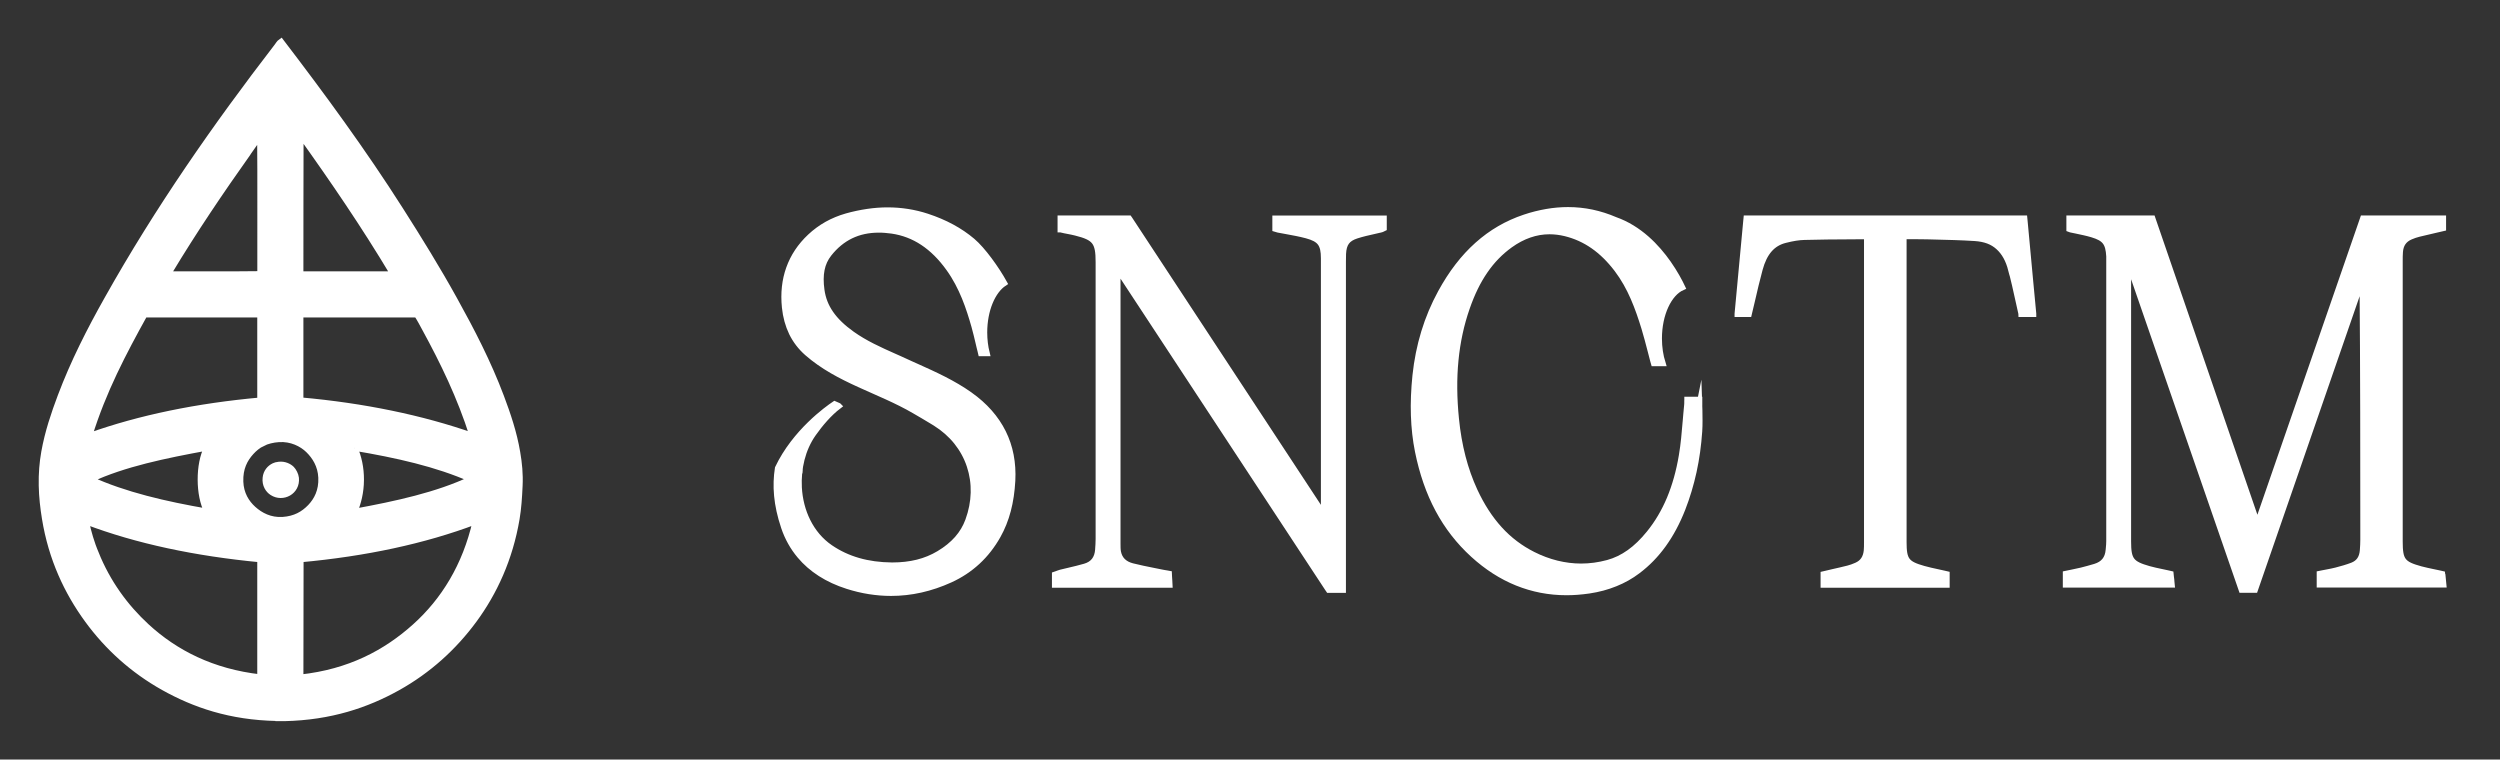
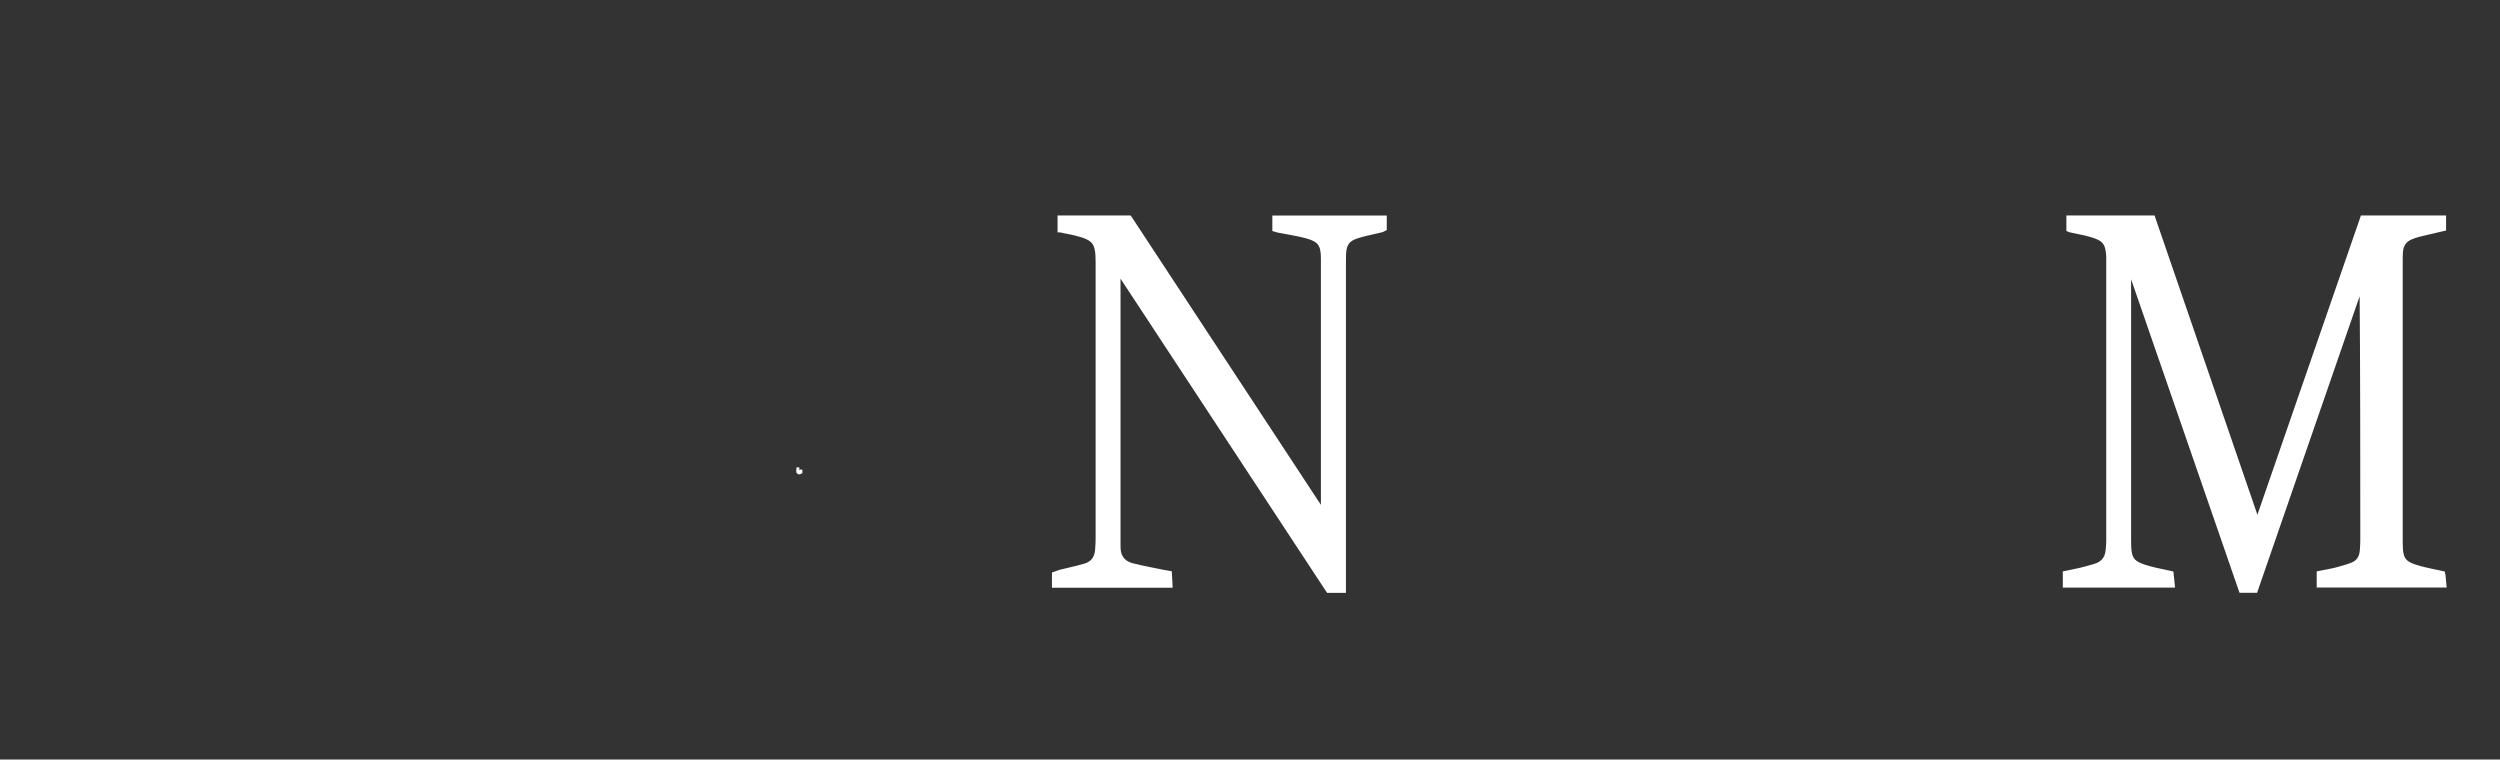
<svg xmlns="http://www.w3.org/2000/svg" id="Layer_1" data-name="Layer 1" viewBox="0 0 414.47 125.92">
  <rect x="0" y="0" width="414.47" height="125.92" fill="#333333" stroke="none" />
  <defs>
    <style>
      .cls-1 {
        fill: #fff;
        stroke: #fff;
        stroke-miterlimit: 10;
      }
    </style>
  </defs>
  <g id="Horizontal_Logotype" data-name="Horizontal Logotype">
    <g>
      <g>
-         <path class="cls-1" d="M333.46,44.74c.42,1.65.8,3.35,1.16,4.99.17.75.33,1.5.5,2.25,0,.03.02.06.02.08h1.95v-.04s-.5-5.28-.5-5.28l-.93-10.01-.05-.51h-46.06l-.05.51-.58,6.2-.85,9.1v.03s1.86,0,1.86,0c.18-.74.35-1.47.52-2.2.42-1.81.81-3.51,1.28-5.23.75-2.77,2.1-4.32,4.23-4.85,1.26-.32,2.27-.48,3.19-.5,2.51-.07,5.06-.09,7.53-.1.87,0,1.75-.01,2.62-.02h.02c.07,0,.14,0,.21,0v3.83c0,15.6,0,31.19,0,46.79v.15c0,.47,0,.91-.04,1.35-.12,1.22-.67,2.03-1.7,2.48-.49.22-.95.38-1.38.49-.86.22-1.74.42-2.59.61-.35.08-.71.16-1.06.25l-.43.1v1.73h20.4v-1.74l-.43-.1c-.38-.09-.76-.17-1.13-.25-.79-.17-1.53-.33-2.27-.54-2.85-.81-3.31-1.43-3.31-4.43,0-16.78,0-33.57,0-50.35,0-.12,0-.24.01-.37.31,0,.62,0,.92,0,.46,0,.92,0,1.37,0,.64,0,1.17,0,1.66.02l1.14.03c2.2.05,4.47.11,6.69.25,1.71.11,2.96.58,3.95,1.48,1.01.92,1.68,2.13,2.11,3.82ZM315.09,38.59h0s.06,0,.08,0c-.03,0-.06,0-.08,0Z" />
        <path class="cls-1" d="M405,96.31l-.07-.63v-.11s-.05-.4-.05-.4l-.39-.09c-.35-.08-.7-.15-1.05-.22-.73-.15-1.43-.3-2.11-.48-3.03-.83-3.49-1.43-3.49-4.61,0-15.5,0-31,0-46.5,0-.47,0-1,.04-1.52.09-1.23.66-2.05,1.75-2.52.46-.2.93-.36,1.39-.47.84-.21,1.71-.41,2.54-.6.35-.08.69-.16,1.04-.24l.43-.1v-1.6h-13.26l-.13.38-17.39,50.27-.03-.08-17.25-50.19-.13-.38h-13.76v1.75c.15.06.29.09.41.11.23.05.45.09.68.14.9.19,1.83.38,2.7.64,2.11.64,2.69,1.38,2.82,3.63.01.18,0,.37,0,.56,0,.08,0,.15,0,.23v5.21c0,13.74,0,27.47,0,41.21,0,.39-.03.78-.07,1.19,0,.1-.02.21-.03.31-.12,1.45-.86,2.35-2.25,2.77-.84.25-1.58.45-2.26.62-.48.12-.96.21-1.47.32-.23.05-.45.09-.68.14l-.44.09v1.78h17.55l-.06-.61v-.1s-.08-.65-.08-.65l-.04-.4-.39-.09c-.36-.08-.71-.15-1.07-.23-.75-.16-1.46-.3-2.15-.5-2.96-.84-3.44-1.49-3.44-4.59v-32.62s0-13.81,0-13.81l18.7,54.08.13.38h2.2l.13-.38,17.71-51.21c.13,14.94.13,29.92.13,43.24,0,.59-.03,1.21-.08,1.84-.1,1.26-.67,2.08-1.74,2.49-.86.33-1.76.58-2.67.82-.51.13-1.02.23-1.56.33-.24.05-.48.09-.73.14l-.45.09v1.77h20.5l-.06-.62Z" />
        <path class="cls-1" d="M229.24,36.23h-17.8v1.72c.14.05.28.08.4.1l.09.02c.45.09.9.17,1.36.25,1.1.2,2.25.41,3.33.7,2.26.61,2.87,1.43,2.87,3.83,0,14.17,0,28.57,0,42.52l-17.95-27.31-14.19-21.59-.17-.25h-11.35v1.81s.01,0,.02,0c.44.12.89.2,1.32.28.4.08.78.15,1.16.25,3.24.81,3.81,1.54,3.81,4.89v5.8c0,13.37,0,26.75,0,40.12,0,.56-.04,1.14-.08,1.71v.05c-.11,1.49-.82,2.41-2.19,2.81-.88.26-1.8.47-2.68.68-.45.1-.9.21-1.34.32-.15.04-.29.09-.42.14-.05.02-.1.04-.15.06l-.38.13v1.67h18.99l-.03-.59-.02-.32-.03-.46-.02-.44-.44-.08c-.11-.02-.21-.04-.31-.05-.2-.03-.36-.06-.53-.1-.46-.1-.93-.19-1.39-.28-1.12-.22-2.27-.46-3.39-.74-1.34-.34-2.14-1.13-2.38-2.35-.08-.42-.08-.86-.08-1.34v-.11c0-13.35,0-26.71,0-40.06v-5.49s34.85,53.01,34.85,53.01l.17.25h2.35v-7.41c0-15.67,0-31.34,0-47.01,0-.38,0-.83.02-1.29.08-1.7.68-2.53,2.22-3.03.96-.31,1.98-.54,2.97-.76.32-.07.64-.14.95-.22h.02c.18-.05.4-.1.59-.21v-1.63h-.19Z" />
        <path class="cls-1" d="M132.51,77.99c-.01.14-.01.29.01-.09,0,0,0,0,0,.01,0,.03,0,.05,0,.08Z" />
      </g>
-       <path class="cls-1" d="M160.8,65.49c-1.38-.98-2.84-1.82-4.34-2.59-1.49-.76-3.02-1.45-4.51-2.12-.32-.14-.64-.29-.96-.43-.32-.15-.64-.29-.96-.44-.3-.14-.6-.27-.9-.41s-.6-.27-.9-.4c-1.19-.53-2.4-1.07-3.58-1.67-1.18-.6-2.33-1.26-3.41-2.03-1.54-1.1-2.71-2.22-3.53-3.41-.83-1.19-1.32-2.46-1.52-3.88-.18-1.29-.18-2.42.02-3.42.2-1,.6-1.86,1.21-2.63,1.04-1.32,2.25-2.32,3.63-2.99,1.38-.67,2.93-1,4.63-1,.35,0,.71.01,1.07.04.37.03.74.07,1.11.12,1.87.27,3.58.92,5.15,1.96,1.57,1.04,3.01,2.47,4.32,4.3,1.11,1.54,1.95,3.19,2.62,4.82.67,1.64,1.17,3.27,1.6,4.78.13.45.25.92.36,1.38.12.46.23.92.33,1.38.05.21.1.43.15.64.05.21.1.43.16.64l.05.21.05.21h.93c-.26-1.05-.41-2.21-.41-3.43,0-3.73,1.37-6.92,3.31-8.19-1.32-2.38-3.58-5.52-5.27-6.95-2.05-1.74-4.57-3.1-7.53-4.07-1.04-.34-2.11-.6-3.19-.77-1.09-.17-2.19-.26-3.3-.26s-2.22.08-3.36.25c-1.14.17-2.3.41-3.47.74-1.16.33-2.24.78-3.25,1.34-1.01.57-1.94,1.25-2.79,2.05-1.63,1.53-2.79,3.28-3.49,5.24-.7,1.95-.94,4.1-.7,6.45.16,1.56.55,2.97,1.16,4.24.62,1.26,1.47,2.37,2.54,3.31,5.18,4.54,11.91,6.16,17.77,9.57,1.01.59,2.02,1.17,3.01,1.78.16.1.33.2.49.3,1.37.86,2.55,1.9,3.5,3.08.95,1.19,1.69,2.53,2.17,3.98.48,1.45.7,2.95.66,4.48-.04,1.53-.34,3.08-.9,4.61-.41,1.12-1.01,2.13-1.82,3.05-.81.91-1.81,1.73-3.04,2.46-1.09.65-2.27,1.14-3.55,1.46-1.28.32-2.68.48-4.19.48h-.03s-.03,0-.03,0c-2.02-.02-3.87-.27-5.57-.76-1.7-.49-3.24-1.21-4.66-2.18-3.28-2.24-4.99-6.08-5.2-9.98-.16-3.13.56-6.38,2.39-8.96,1.14-1.62,2.62-3.36,4.2-4.56,0,0-.02-.02-.02-.02l-.64-.28c-1.15.77-6.55,4.61-9.4,10.61-.45,2.87-.25,6.02,1.02,9.77,0,0,0,0,0,.01.6,1.77,1.48,3.34,2.63,4.71,1.91,2.28,4.56,3.98,7.89,5.04,1.2.38,2.4.67,3.6.86,1.2.19,2.4.29,3.6.29,1.65,0,3.31-.18,4.95-.55s3.27-.92,4.87-1.65c1.69-.77,3.2-1.77,4.52-2.99,1.32-1.22,2.44-2.66,3.37-4.31.72-1.28,1.27-2.66,1.67-4.17.4-1.51.64-3.15.74-4.94.15-2.94-.36-5.6-1.54-7.98-1.18-2.37-3.01-4.46-5.51-6.23Z" />
-       <path class="cls-1" d="M281.72,67.25c0-.27,0-.54,0-.8v-.18h-1.98v.09s-.01.09-.01.09c0,.06,0,.11,0,.16,0,.05,0,.1,0,.15,0,.1,0,.19-.01.27s-.01.17-.02.25c-.04.43-.08.85-.12,1.28-.04.43-.07.85-.11,1.27-.08.94-.16,1.9-.26,2.86-.1.96-.22,1.91-.38,2.85-.44,2.64-1.11,5.01-2,7.15-.9,2.14-2.02,4.04-3.4,5.74-1.06,1.31-2.15,2.37-3.29,3.18-1.14.81-2.33,1.38-3.58,1.72-.74.2-1.48.35-2.22.45-.74.1-1.49.15-2.22.15-1.35,0-2.69-.17-4.03-.5-1.33-.33-2.66-.82-3.96-1.48-2.1-1.06-3.94-2.45-5.54-4.21-1.6-1.76-2.97-3.88-4.13-6.38-.81-1.76-1.47-3.62-1.98-5.59-.51-1.97-.88-4.07-1.1-6.31-.35-3.46-.38-6.69-.08-9.75.3-3.06.92-5.94,1.88-8.69.83-2.39,1.81-4.41,3-6.13,1.18-1.72,2.56-3.13,4.17-4.29,1.04-.75,2.11-1.31,3.2-1.69,1.09-.38,2.21-.57,3.34-.57.43,0,.86.03,1.3.08.44.05.88.14,1.32.24,1.67.41,3.21,1.1,4.63,2.09,1.43.99,2.74,2.29,3.96,3.89,1.12,1.48,2,3.08,2.72,4.73.72,1.65,1.29,3.34,1.8,5,.19.61.37,1.24.53,1.86.17.62.33,1.25.49,1.86.07.28.15.57.22.85.07.28.15.57.22.85l.06.21.06.21h1.43c-.38-1.22-.6-2.61-.6-4.09,0-4.07,1.64-7.5,3.86-8.49-.45-.95-1.22-2.4-2.32-3.97-1.91-2.72-4.81-5.79-8.82-7.2-1.25-.54-2.52-.94-3.82-1.22-1.3-.27-2.62-.41-3.96-.41h0c-1.17,0-2.35.1-3.56.31-1.2.21-2.42.51-3.63.92-2.93.98-5.53,2.49-7.83,4.55-2.31,2.06-4.32,4.68-6.07,7.88-1.14,2.09-2.07,4.29-2.77,6.59-.7,2.3-1.18,4.69-1.44,7.16-.24,2.34-.33,4.54-.26,6.62.07,2.09.29,4.06.67,5.95.73,3.61,1.84,6.82,3.36,9.66s3.45,5.32,5.81,7.47c2.27,2.07,4.7,3.63,7.28,4.67,2.58,1.04,5.3,1.57,8.15,1.57.61,0,1.23-.02,1.85-.07.63-.05,1.26-.12,1.89-.21,1.56-.23,3.02-.62,4.37-1.17,1.35-.54,2.59-1.24,3.71-2.09,1.62-1.22,3.03-2.67,4.26-4.38,1.23-1.71,2.28-3.67,3.16-5.91.77-1.97,1.39-4.04,1.86-6.18.47-2.15.77-4.37.93-6.66.04-.59.05-1.18.05-1.77,0-.59,0-1.18-.02-1.75,0-.26,0-.53-.01-.79Z" />
    </g>
    <g id="JJY8cK">
      <g>
-         <path class="cls-1" d="M47.15,119.06h-1.21s-.02-.03-.05-.03c-7.73-.15-13.67-2.22-18.77-5.07-5.07-2.84-9.29-6.65-12.62-11.22-3.35-4.6-5.96-10.09-7.05-16.8-.28-1.72-.49-3.52-.53-5.44-.04-1.97.11-3.8.42-5.55.6-3.33,1.62-6.33,2.71-9.23,2.14-5.69,4.86-11.01,7.73-16.11,8.39-14.96,18.02-28.75,28.15-41.9.21-.27.37-.59.66-.79,6.84,8.95,13.6,18.16,19.79,27.89,3.08,4.84,6.13,9.76,8.96,14.88,2.84,5.12,5.59,10.42,7.73,16.11,1.08,2.88,2.12,5.9,2.68,9.23.3,1.75.49,3.59.39,5.52-.09,1.94-.2,3.7-.5,5.47-1.13,6.65-3.71,12.2-7.07,16.77-3.35,4.55-7.57,8.37-12.64,11.2-5.11,2.85-11.11,4.9-18.8,5.07ZM49.8,45.48h15.43c-4.77-7.99-10.04-15.7-15.4-23.19,0,7.74-.05,15.43-.03,23.19ZM41.13,25.32c-4.54,6.39-9.01,13.01-13.09,19.79-.06.1-.18.24-.13.37,5.07-.02,10.22.04,15.25-.03-.02-7.66.04-15.39-.03-23-.67.96-1.32,1.92-2,2.87ZM14.79,72.29c8.42-3,17.89-4.94,28.36-5.89v-14.27h-19.19c-3.48,6.29-6.87,12.68-9.17,20.16ZM49.8,52.21v14.17c10.52.94,20.12,2.94,28.55,5.89-2.05-6.48-4.88-12.29-7.89-17.8-.43-.79-.84-1.59-1.34-2.34h-19.29s-.03.04-.03.08ZM43.52,73.47c-.77.39-1.39.92-1.89,1.47-1.07,1.18-1.87,2.67-1.79,4.92.07,2.02,1,3.51,2.16,4.55,1.16,1.04,2.78,1.93,4.89,1.79,2.02-.14,3.43-.94,4.57-2.13,1.07-1.12,1.91-2.69,1.81-4.89-.09-2.03-1.05-3.51-2.13-4.57-1.07-1.05-2.84-1.95-4.92-1.81-.97.06-1.98.31-2.71.68ZM14.97,79.47c5.64,2.59,12.45,4.16,19.4,5.36-1.45-2.69-1.47-7.9-.03-10.62h-.05c-6.92,1.27-13.73,2.66-19.32,5.26ZM58.79,74.29c.64,1.41,1.07,3.29,1.05,5.28-.01,2.03-.47,3.86-1.1,5.28,6.99-1.28,13.78-2.76,19.4-5.42-5.65-2.53-12.45-4.04-19.37-5.2.02,0,.03.02.03.05ZM15.87,91.74c1.97,4.89,4.91,8.89,8.41,12.12,4.75,4.38,10.91,7.54,18.87,8.44v-19.58c-10.7-1.02-20.39-3.06-28.89-6.28.34,1.76.93,3.64,1.6,5.31ZM78.77,86.46c-8.52,3.21-18.2,5.27-28.94,6.26-.02,6.52-.03,13.06-.03,19.61,8.18-.88,14.21-4.13,19.01-8.44,4.79-4.3,8.35-10.06,10.04-17.43-.01-.04-.03,0-.08,0Z" />
-         <path class="cls-1" d="M46.25,77.05c.9-.1,1.67.28,2.1.71.3.3.66.97.71,1.5.22,2.25-2.18,3.51-3.92,2.39-.66-.42-1.23-1.27-1.1-2.42.1-.97.68-1.63,1.39-1.97.21-.1.45-.17.81-.21Z" />
-       </g>
+         </g>
    </g>
  </g>
</svg>